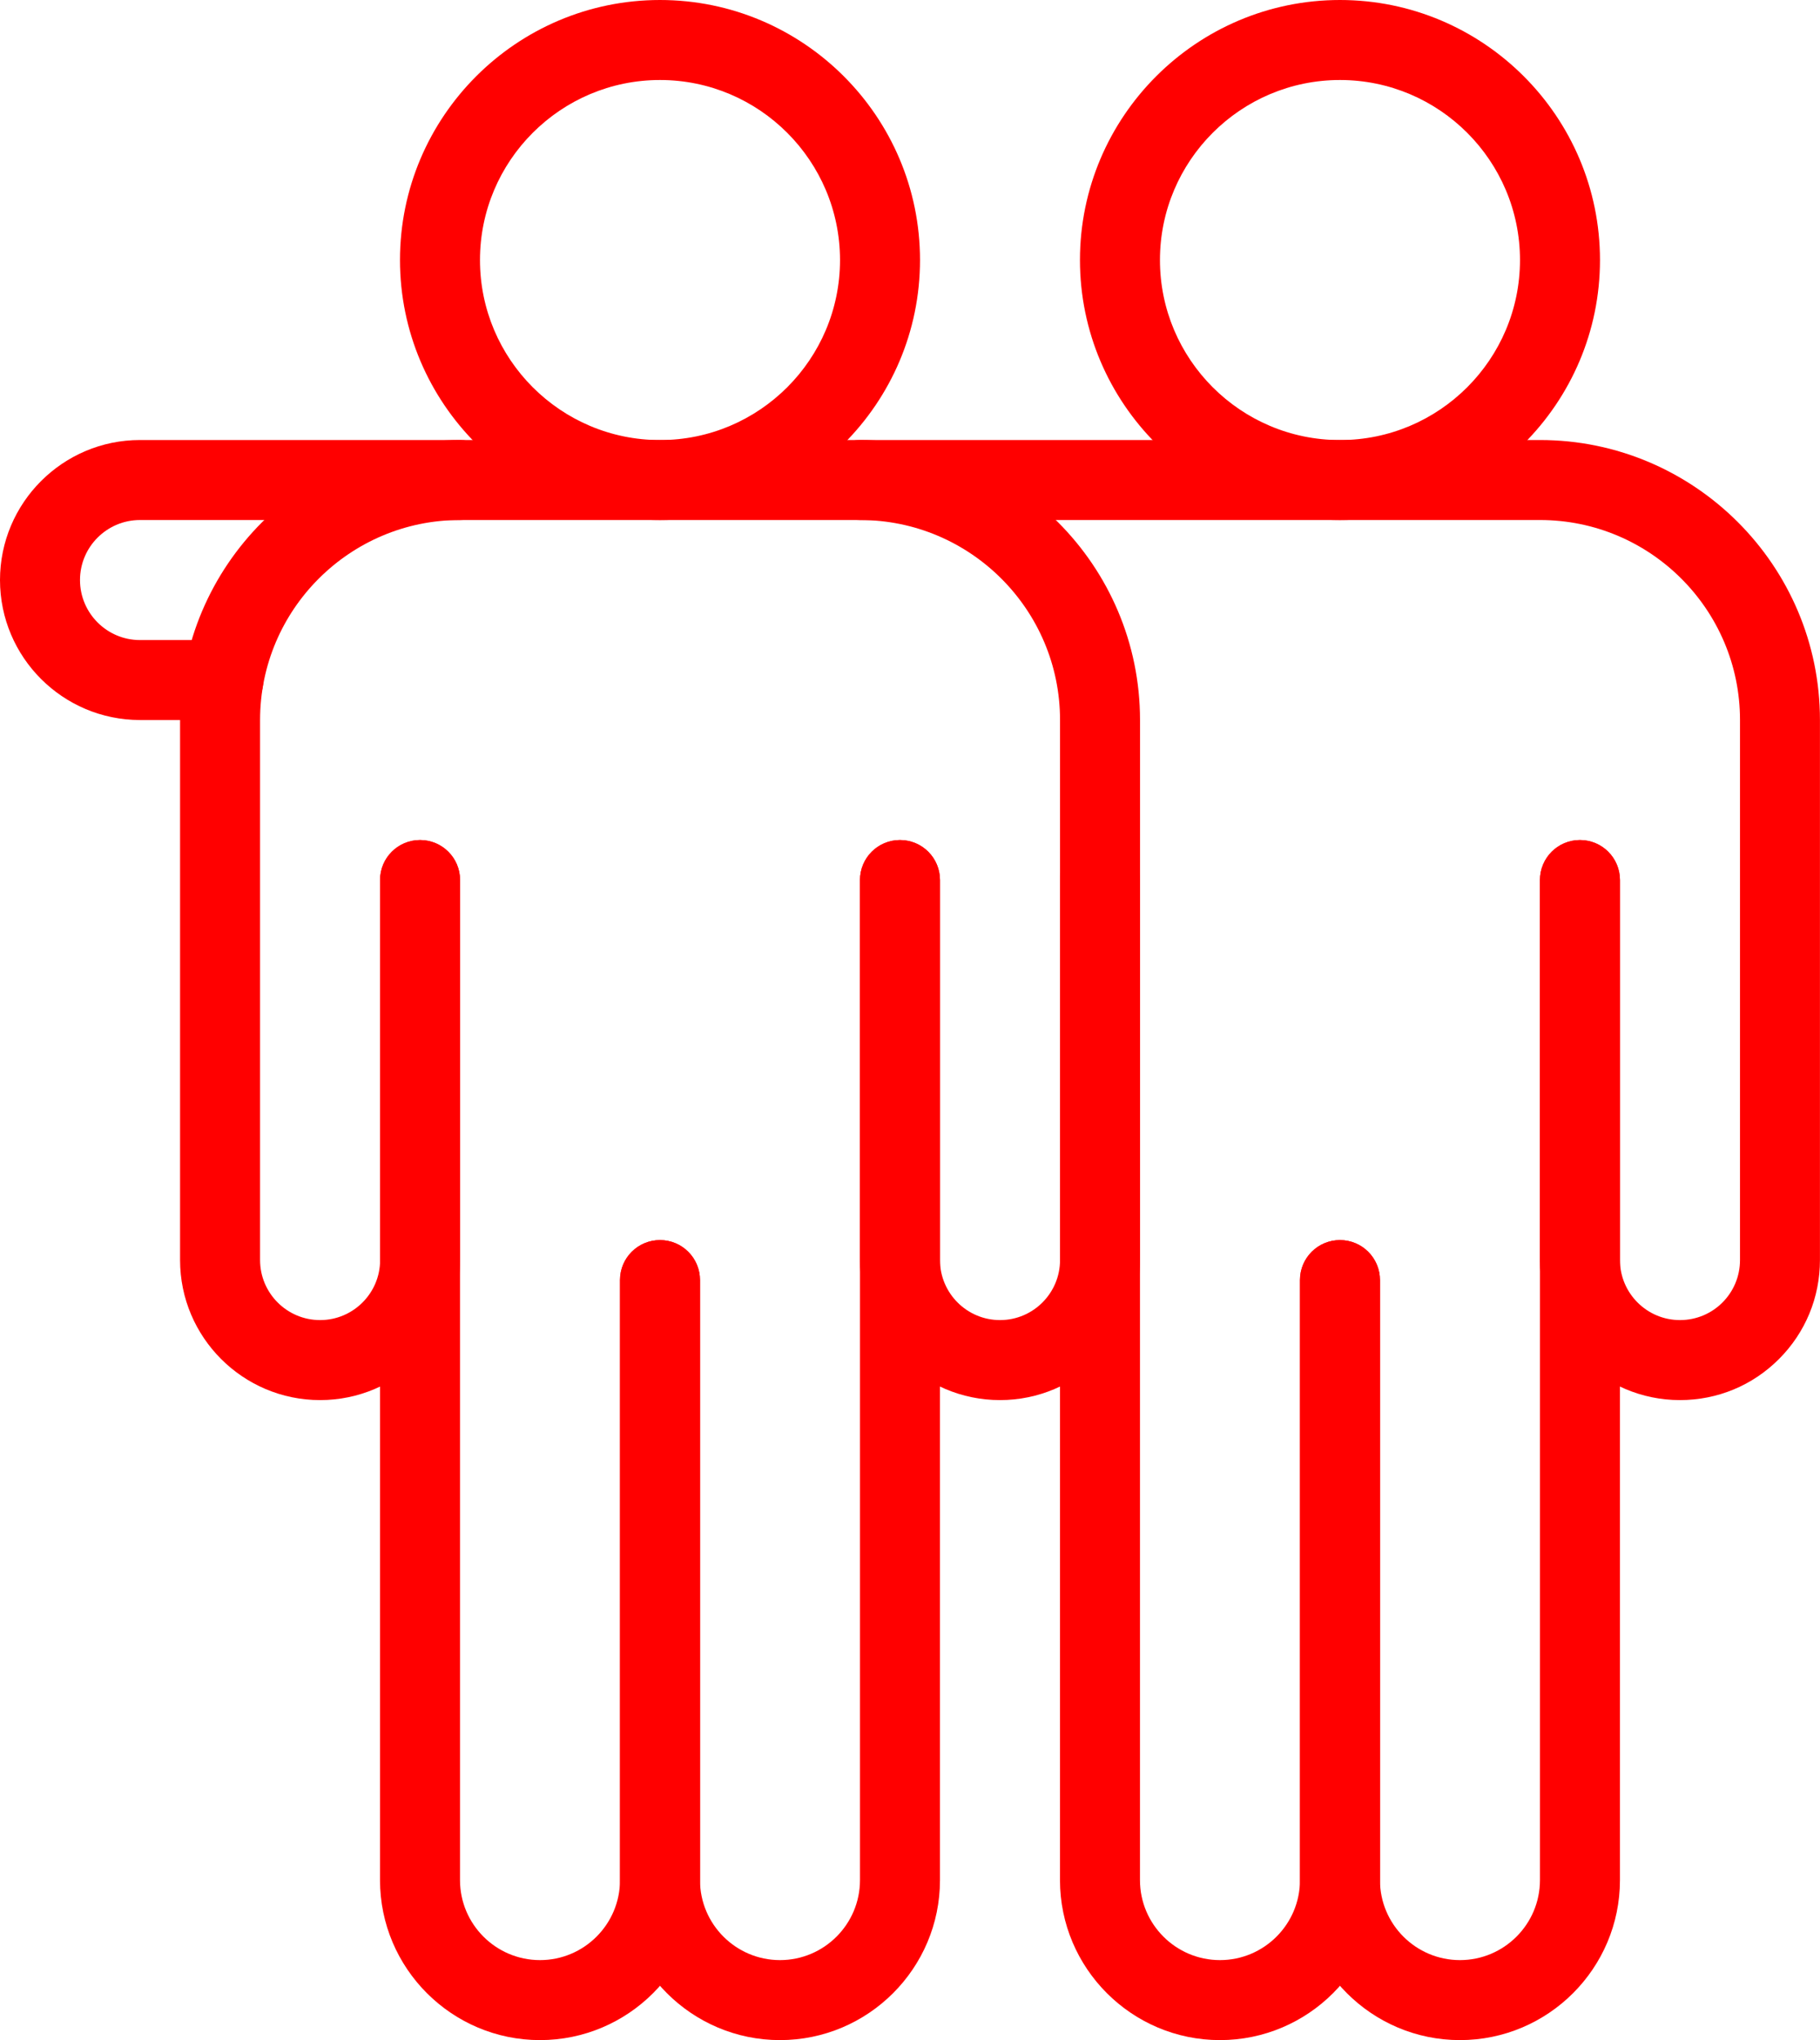
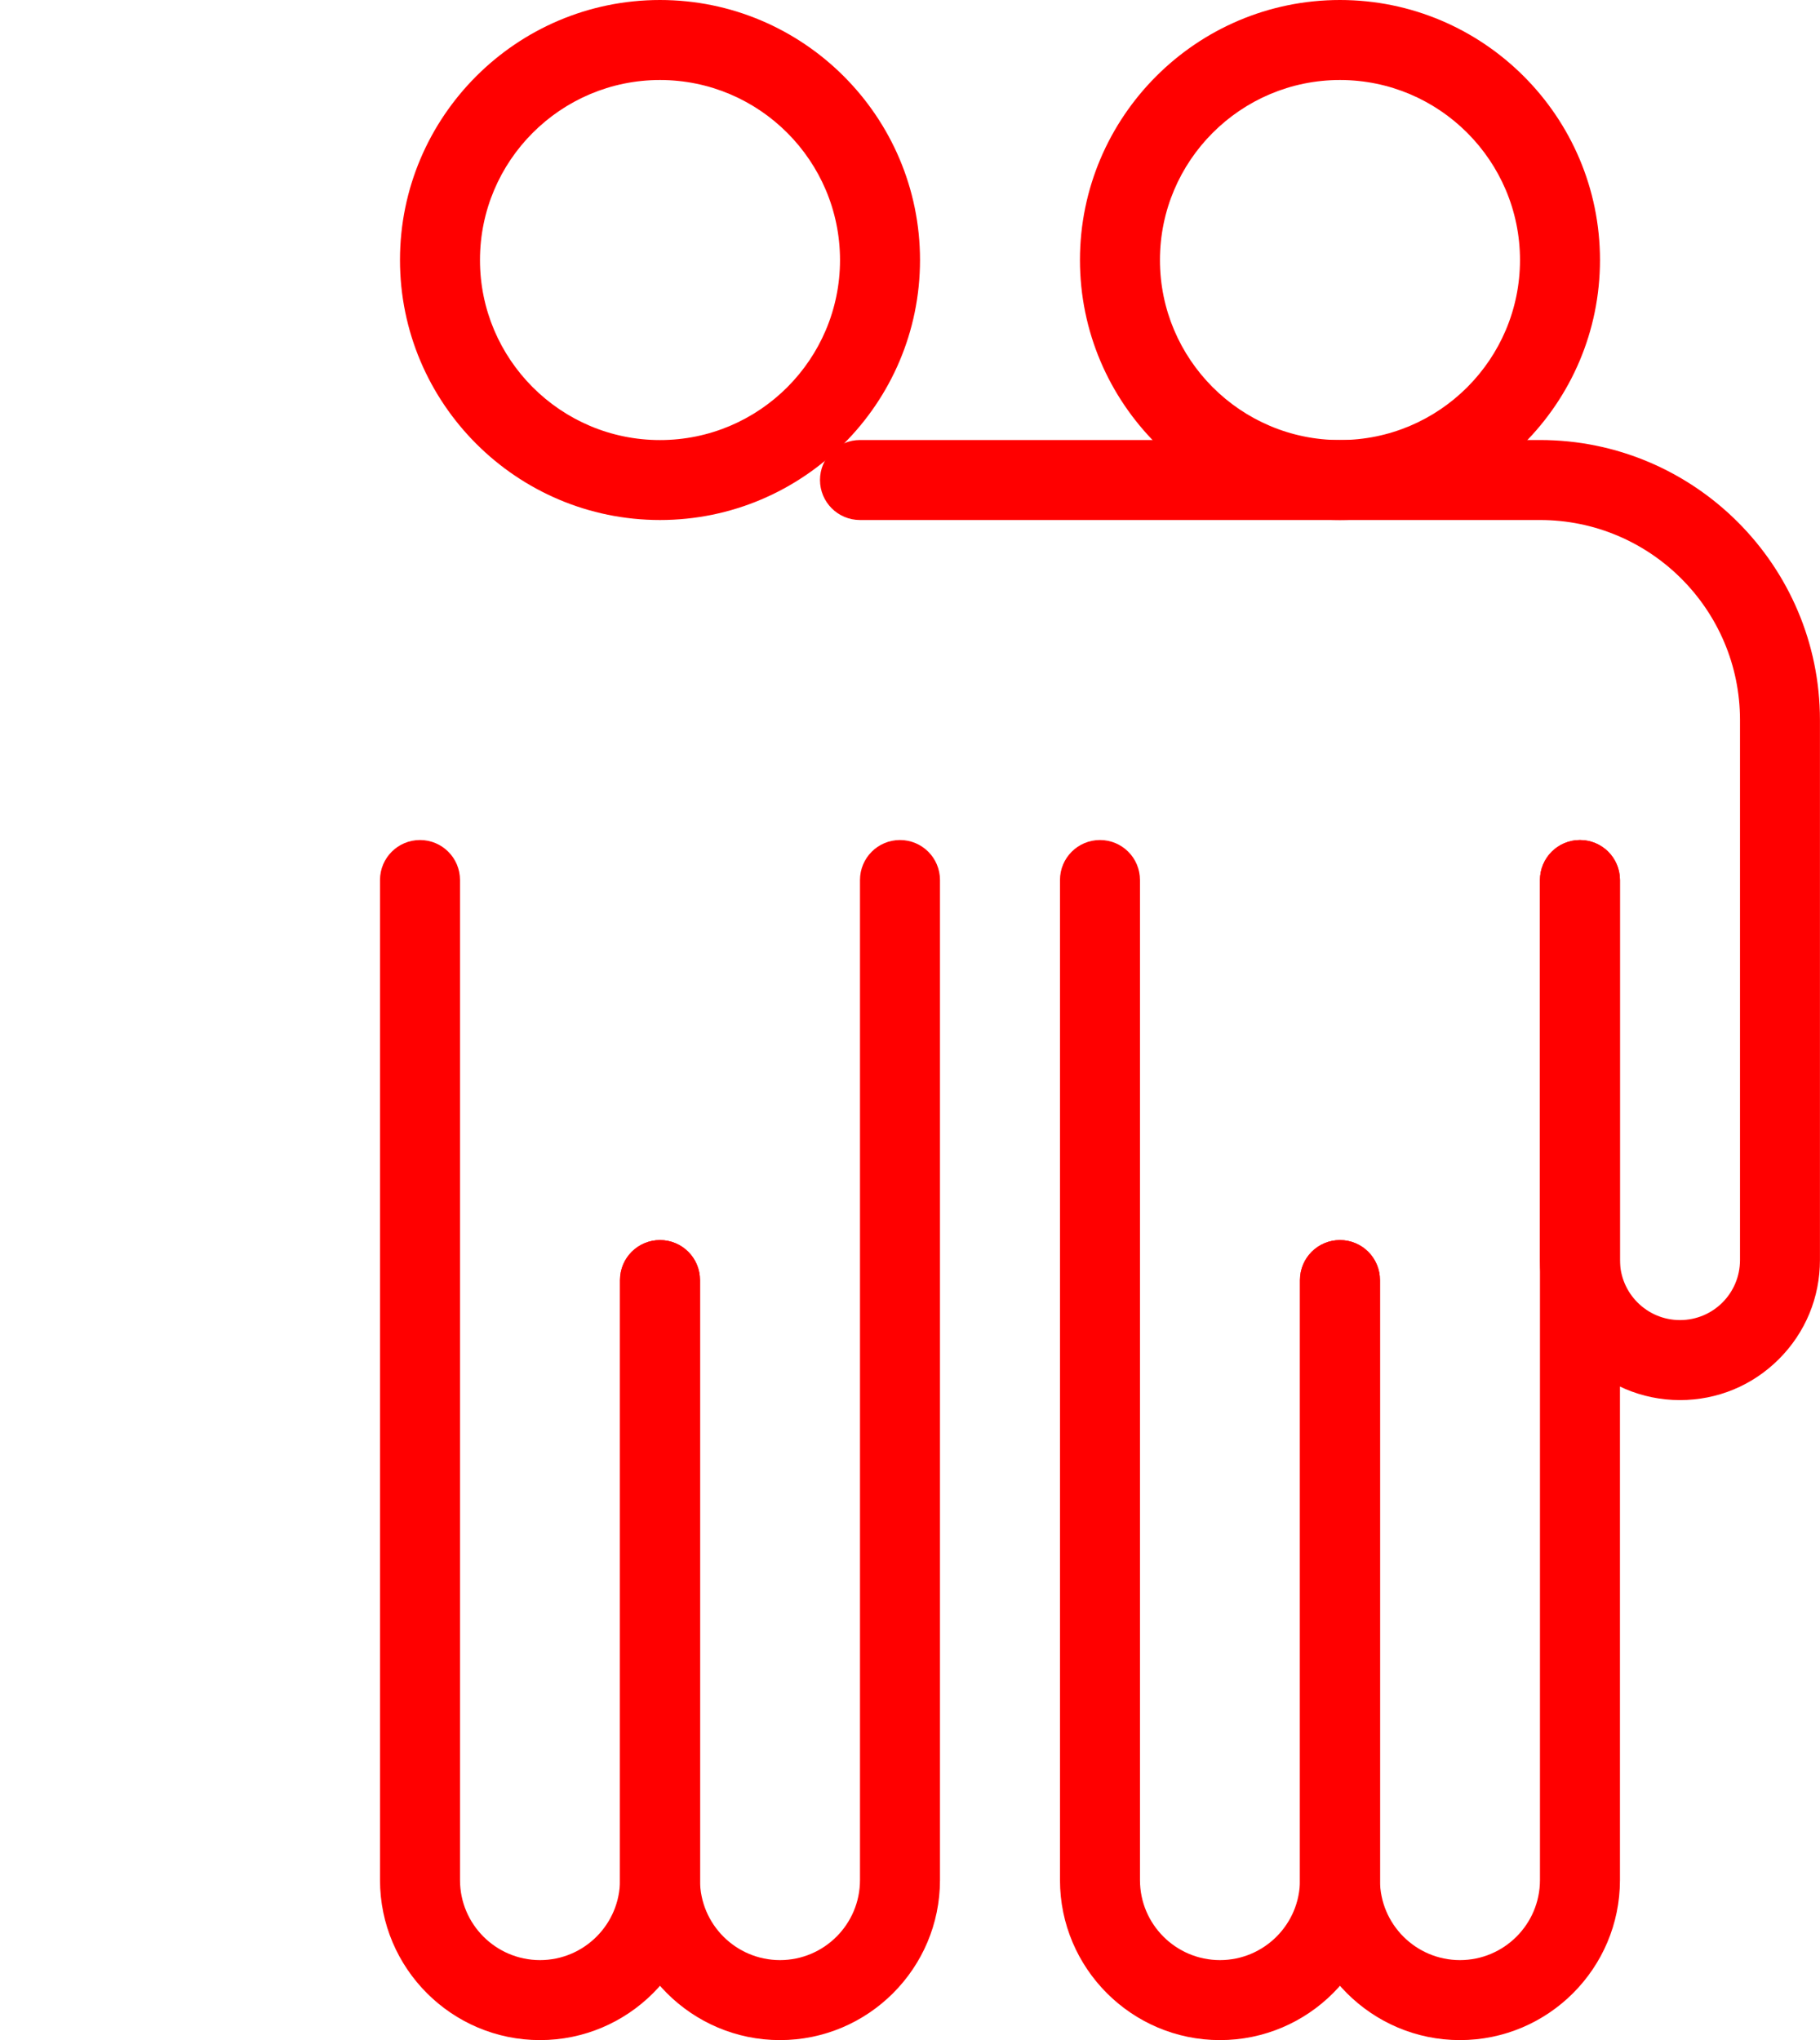
<svg xmlns="http://www.w3.org/2000/svg" version="1.1" x="0px" y="0px" viewBox="0 0 349.91 392.2" style="enable-background:new 0 0 349.91 392.2;" xml:space="preserve">
  <style type="text/css"> .st0{fill:#FF0000;} </style>
  <g id="A-129_Friendship_Lineal">
    <path class="st0" d="M149.96,392.2c-16.96,0-30.76-13.8-30.76-30.76V246.09c0-4.25,3.44-7.69,7.69-7.69c4.25,0,7.69,3.44,7.69,7.69 v115.35c0,8.48,6.9,15.38,15.38,15.38c8.48,0,15.38-6.9,15.38-15.38V169.18c0-4.25,3.44-7.69,7.69-7.69c4.25,0,7.69,3.44,7.69,7.69 v192.26C180.72,378.4,166.92,392.2,149.96,392.2z" />
    <path class="st0" d="M103.82,392.2c-16.96,0-30.76-13.8-30.76-30.76V169.18c0-4.25,3.44-7.69,7.69-7.69s7.69,3.44,7.69,7.69v192.26 c0,8.48,6.9,15.38,15.38,15.38c8.48,0,15.38-6.9,15.38-15.38V246.09c0-4.25,3.44-7.69,7.69-7.69c4.25,0,7.69,3.44,7.69,7.69v115.35 C134.58,378.4,120.78,392.2,103.82,392.2z" />
-     <path class="st0" d="M192.26,269.16c-14.84,0-26.92-12.07-26.92-26.92v-73.06c0-4.25,3.44-7.69,7.69-7.69 c4.25,0,7.69,3.44,7.69,7.69v73.06c0,6.36,5.17,11.54,11.54,11.54c6.36,0,11.54-5.17,11.54-11.54V138.42 c0-21.2-17.25-38.45-38.45-38.45h-76.9c-21.2,0-38.45,17.25-38.45,38.45v103.82c0,6.36,5.17,11.54,11.54,11.54 c6.36,0,11.54-5.17,11.54-11.54v-73.06c0-4.25,3.44-7.69,7.69-7.69s7.69,3.44,7.69,7.69v73.06c0,14.84-12.07,26.92-26.92,26.92 c-14.84,0-26.92-12.07-26.92-26.92V138.42c0-29.68,24.15-53.83,53.83-53.83h76.9c29.68,0,53.83,24.15,53.83,53.83v103.82 C219.17,257.08,207.1,269.16,192.26,269.16z" />
    <path class="st0" d="M126.89,99.97c-27.56,0-49.99-22.42-49.99-49.99C76.9,22.42,99.33,0,126.89,0c27.56,0,49.99,22.42,49.99,49.99 C176.88,77.55,154.45,99.97,126.89,99.97z M126.89,15.38c-19.08,0-34.61,15.52-34.61,34.61c0,19.08,15.52,34.61,34.61,34.61 c19.08,0,34.61-15.52,34.61-34.61C161.49,30.9,145.97,15.38,126.89,15.38z" />
    <path class="st0" d="M280.69,392.2c-16.96,0-30.76-13.8-30.76-30.76V246.09c0-4.25,3.44-7.69,7.69-7.69c4.25,0,7.69,3.44,7.69,7.69 v115.35c0,8.48,6.9,15.38,15.38,15.38c8.48,0,15.38-6.9,15.38-15.38V169.18c0-4.25,3.44-7.69,7.69-7.69c4.25,0,7.69,3.44,7.69,7.69 v192.26C311.45,378.4,297.65,392.2,280.69,392.2z" />
    <path class="st0" d="M234.55,392.2c-16.96,0-30.76-13.8-30.76-30.76V169.18c0-4.25,3.44-7.69,7.69-7.69c4.25,0,7.69,3.44,7.69,7.69 v192.26c0,8.48,6.9,15.38,15.38,15.38c8.48,0,15.38-6.9,15.38-15.38V246.09c0-4.25,3.44-7.69,7.69-7.69c4.25,0,7.69,3.44,7.69,7.69 v115.35C265.31,378.4,251.51,392.2,234.55,392.2z" />
    <path class="st0" d="M322.99,269.16c-14.84,0-26.92-12.07-26.92-26.92v-73.06c0-4.25,3.44-7.69,7.69-7.69 c4.25,0,7.69,3.44,7.69,7.69v73.06c0,6.36,5.17,11.54,11.54,11.54c6.38,0,11.54-5.15,11.54-11.54V138.42 c0-21.2-17.25-38.45-38.45-38.45H165.34c-4.25,0-7.69-3.44-7.69-7.69c0-4.25,3.44-7.69,7.69-7.69h130.73 c29.68,0,53.83,24.15,53.83,53.83v103.82c0,7.19-2.8,13.95-7.88,19.03C336.94,266.36,330.18,269.16,322.99,269.16z" />
    <path class="st0" d="M257.62,99.97c-27.56,0-49.99-22.42-49.99-49.99C207.64,22.42,230.06,0,257.62,0 c27.56,0,49.99,22.42,49.99,49.99C307.61,77.55,285.18,99.97,257.62,99.97z M257.62,15.38c-19.08,0-34.61,15.52-34.61,34.61 c0,19.08,15.52,34.61,34.61,34.61c19.08,0,34.61-15.52,34.61-34.61C292.23,30.9,276.7,15.38,257.62,15.38z" />
-     <path class="st0" d="M42.94,138.42H26.92C12.07,138.42,0,126.35,0,111.51s12.07-26.92,26.92-26.92h61.52 c4.25,0,7.69,3.44,7.69,7.69c0,4.25-3.44,7.69-7.69,7.69H26.92c-6.36,0-11.54,5.17-11.54,11.54c0,6.36,5.17,11.54,11.54,11.54 h16.03c4.25,0,7.69,3.44,7.69,7.69C50.63,134.98,47.19,138.42,42.94,138.42z" />
  </g>
  <g id="Layer_1"> </g>
</svg>